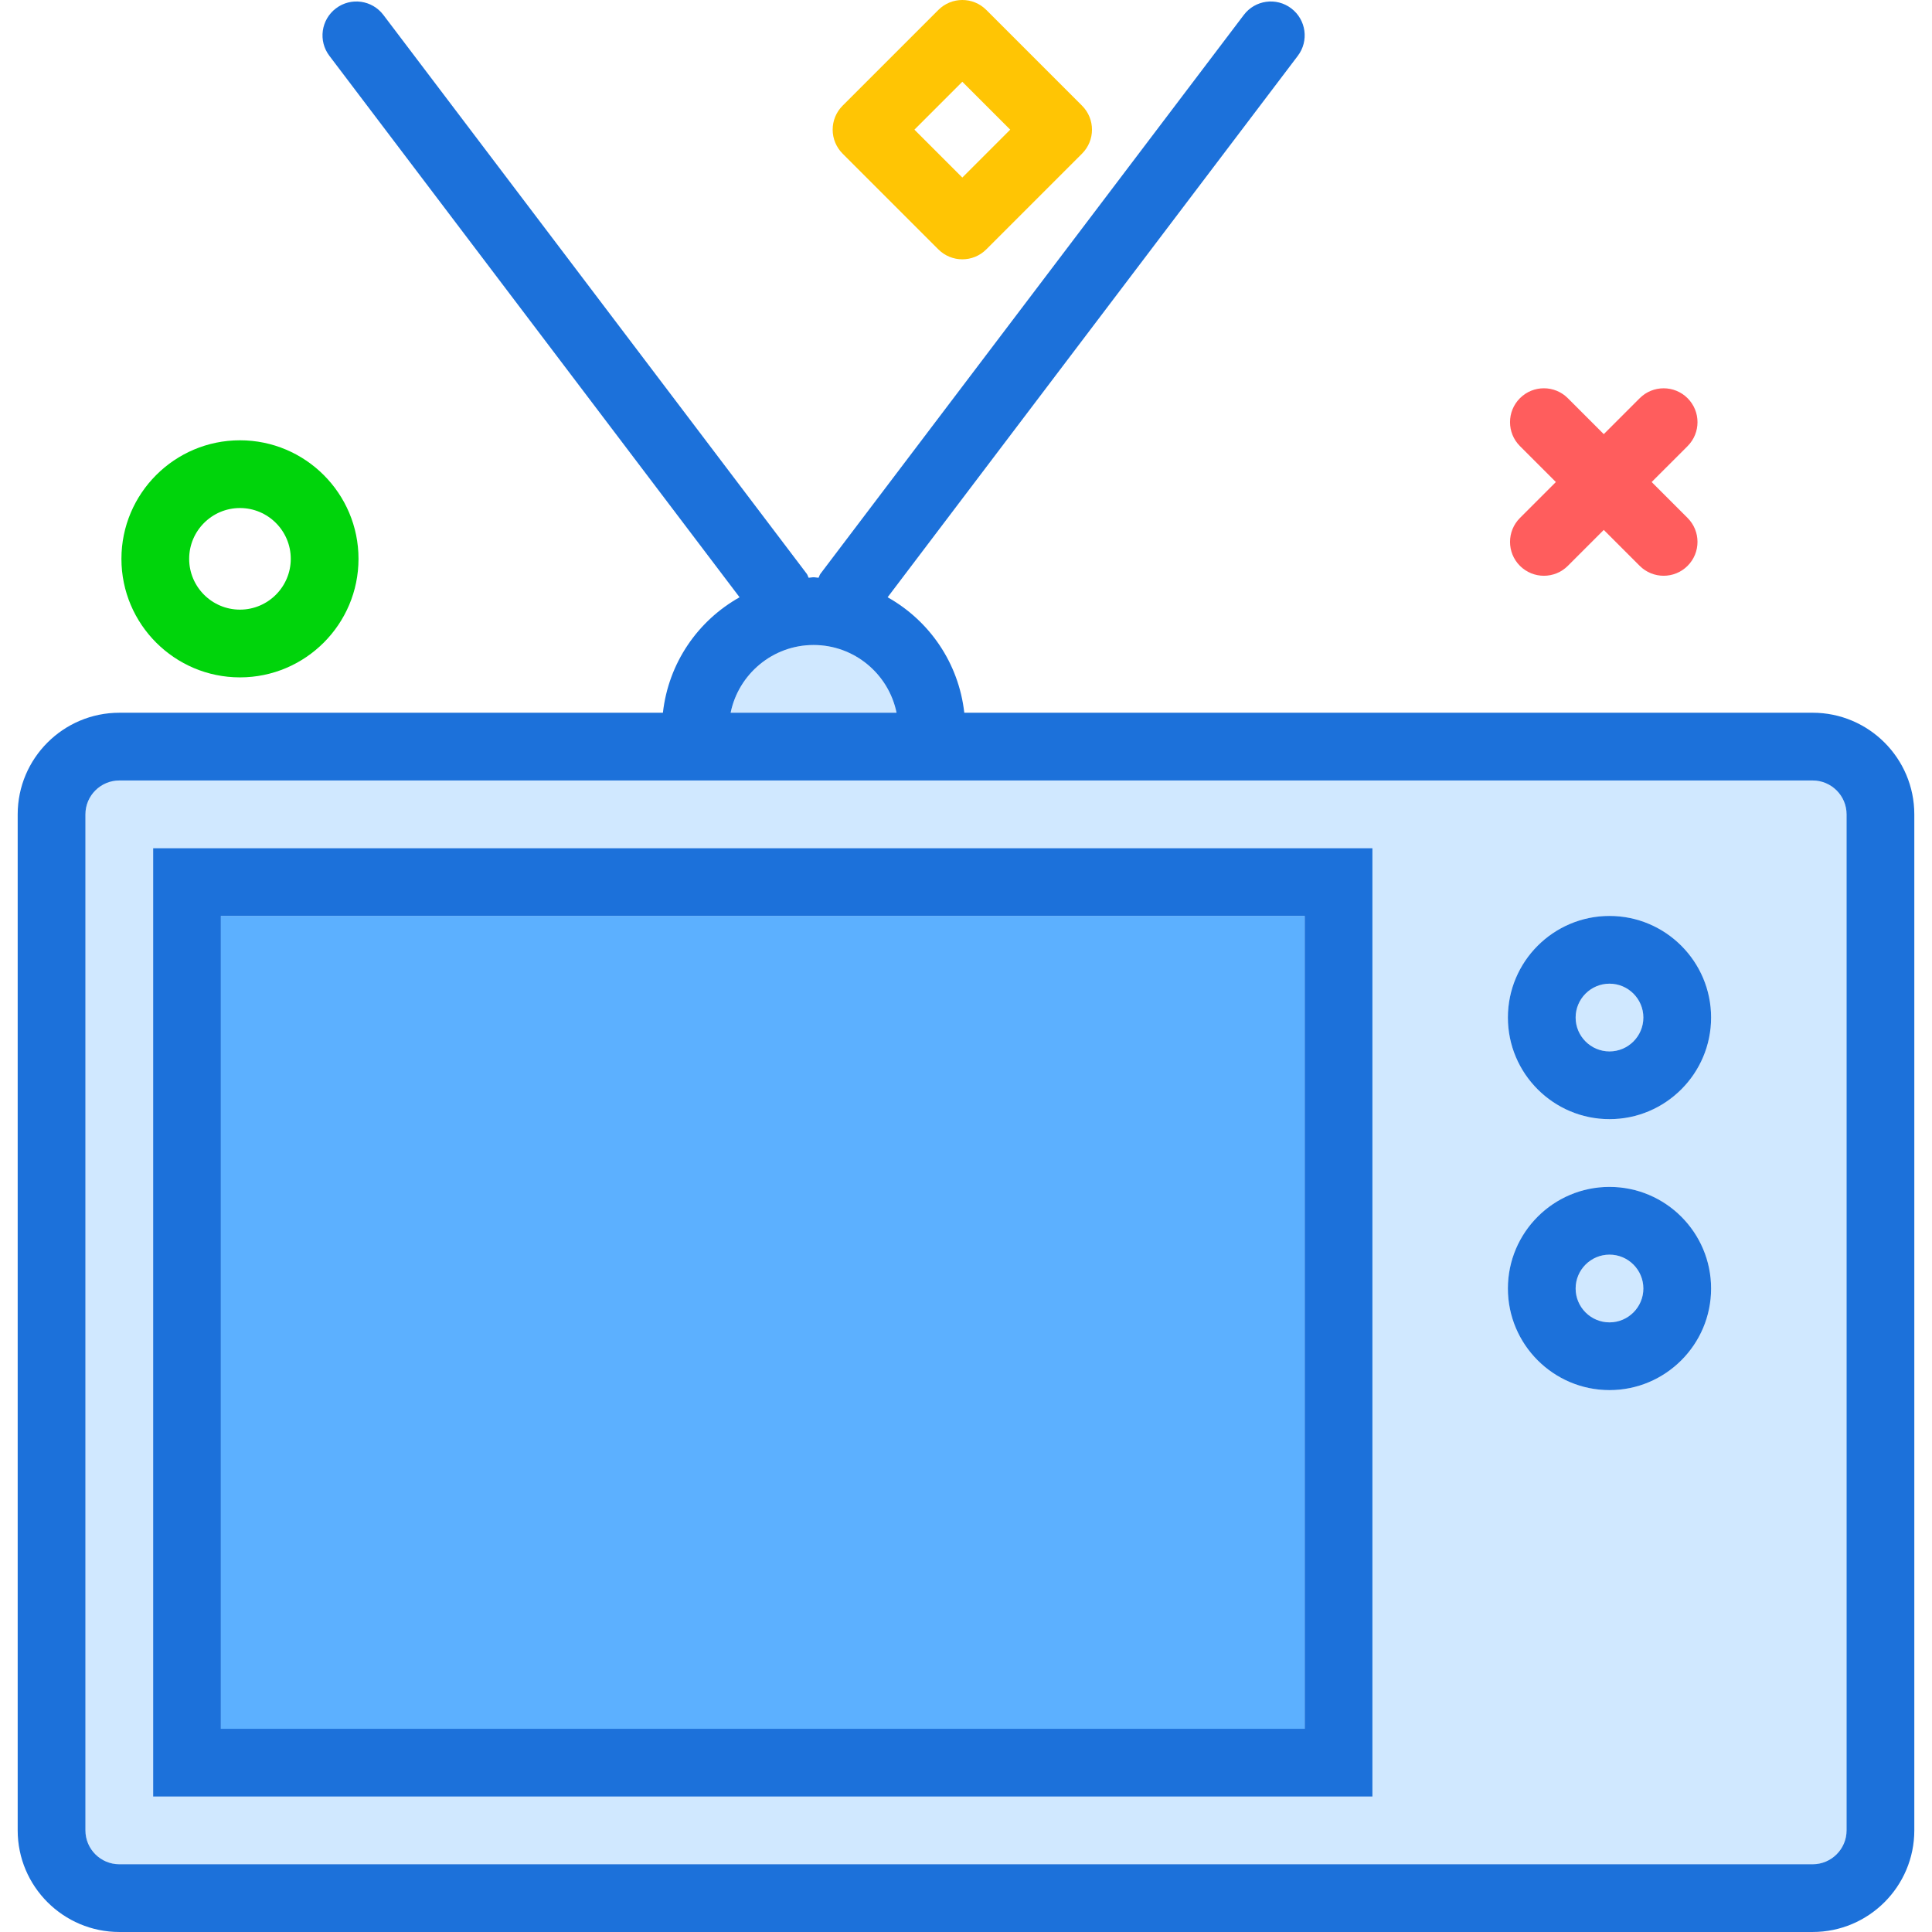
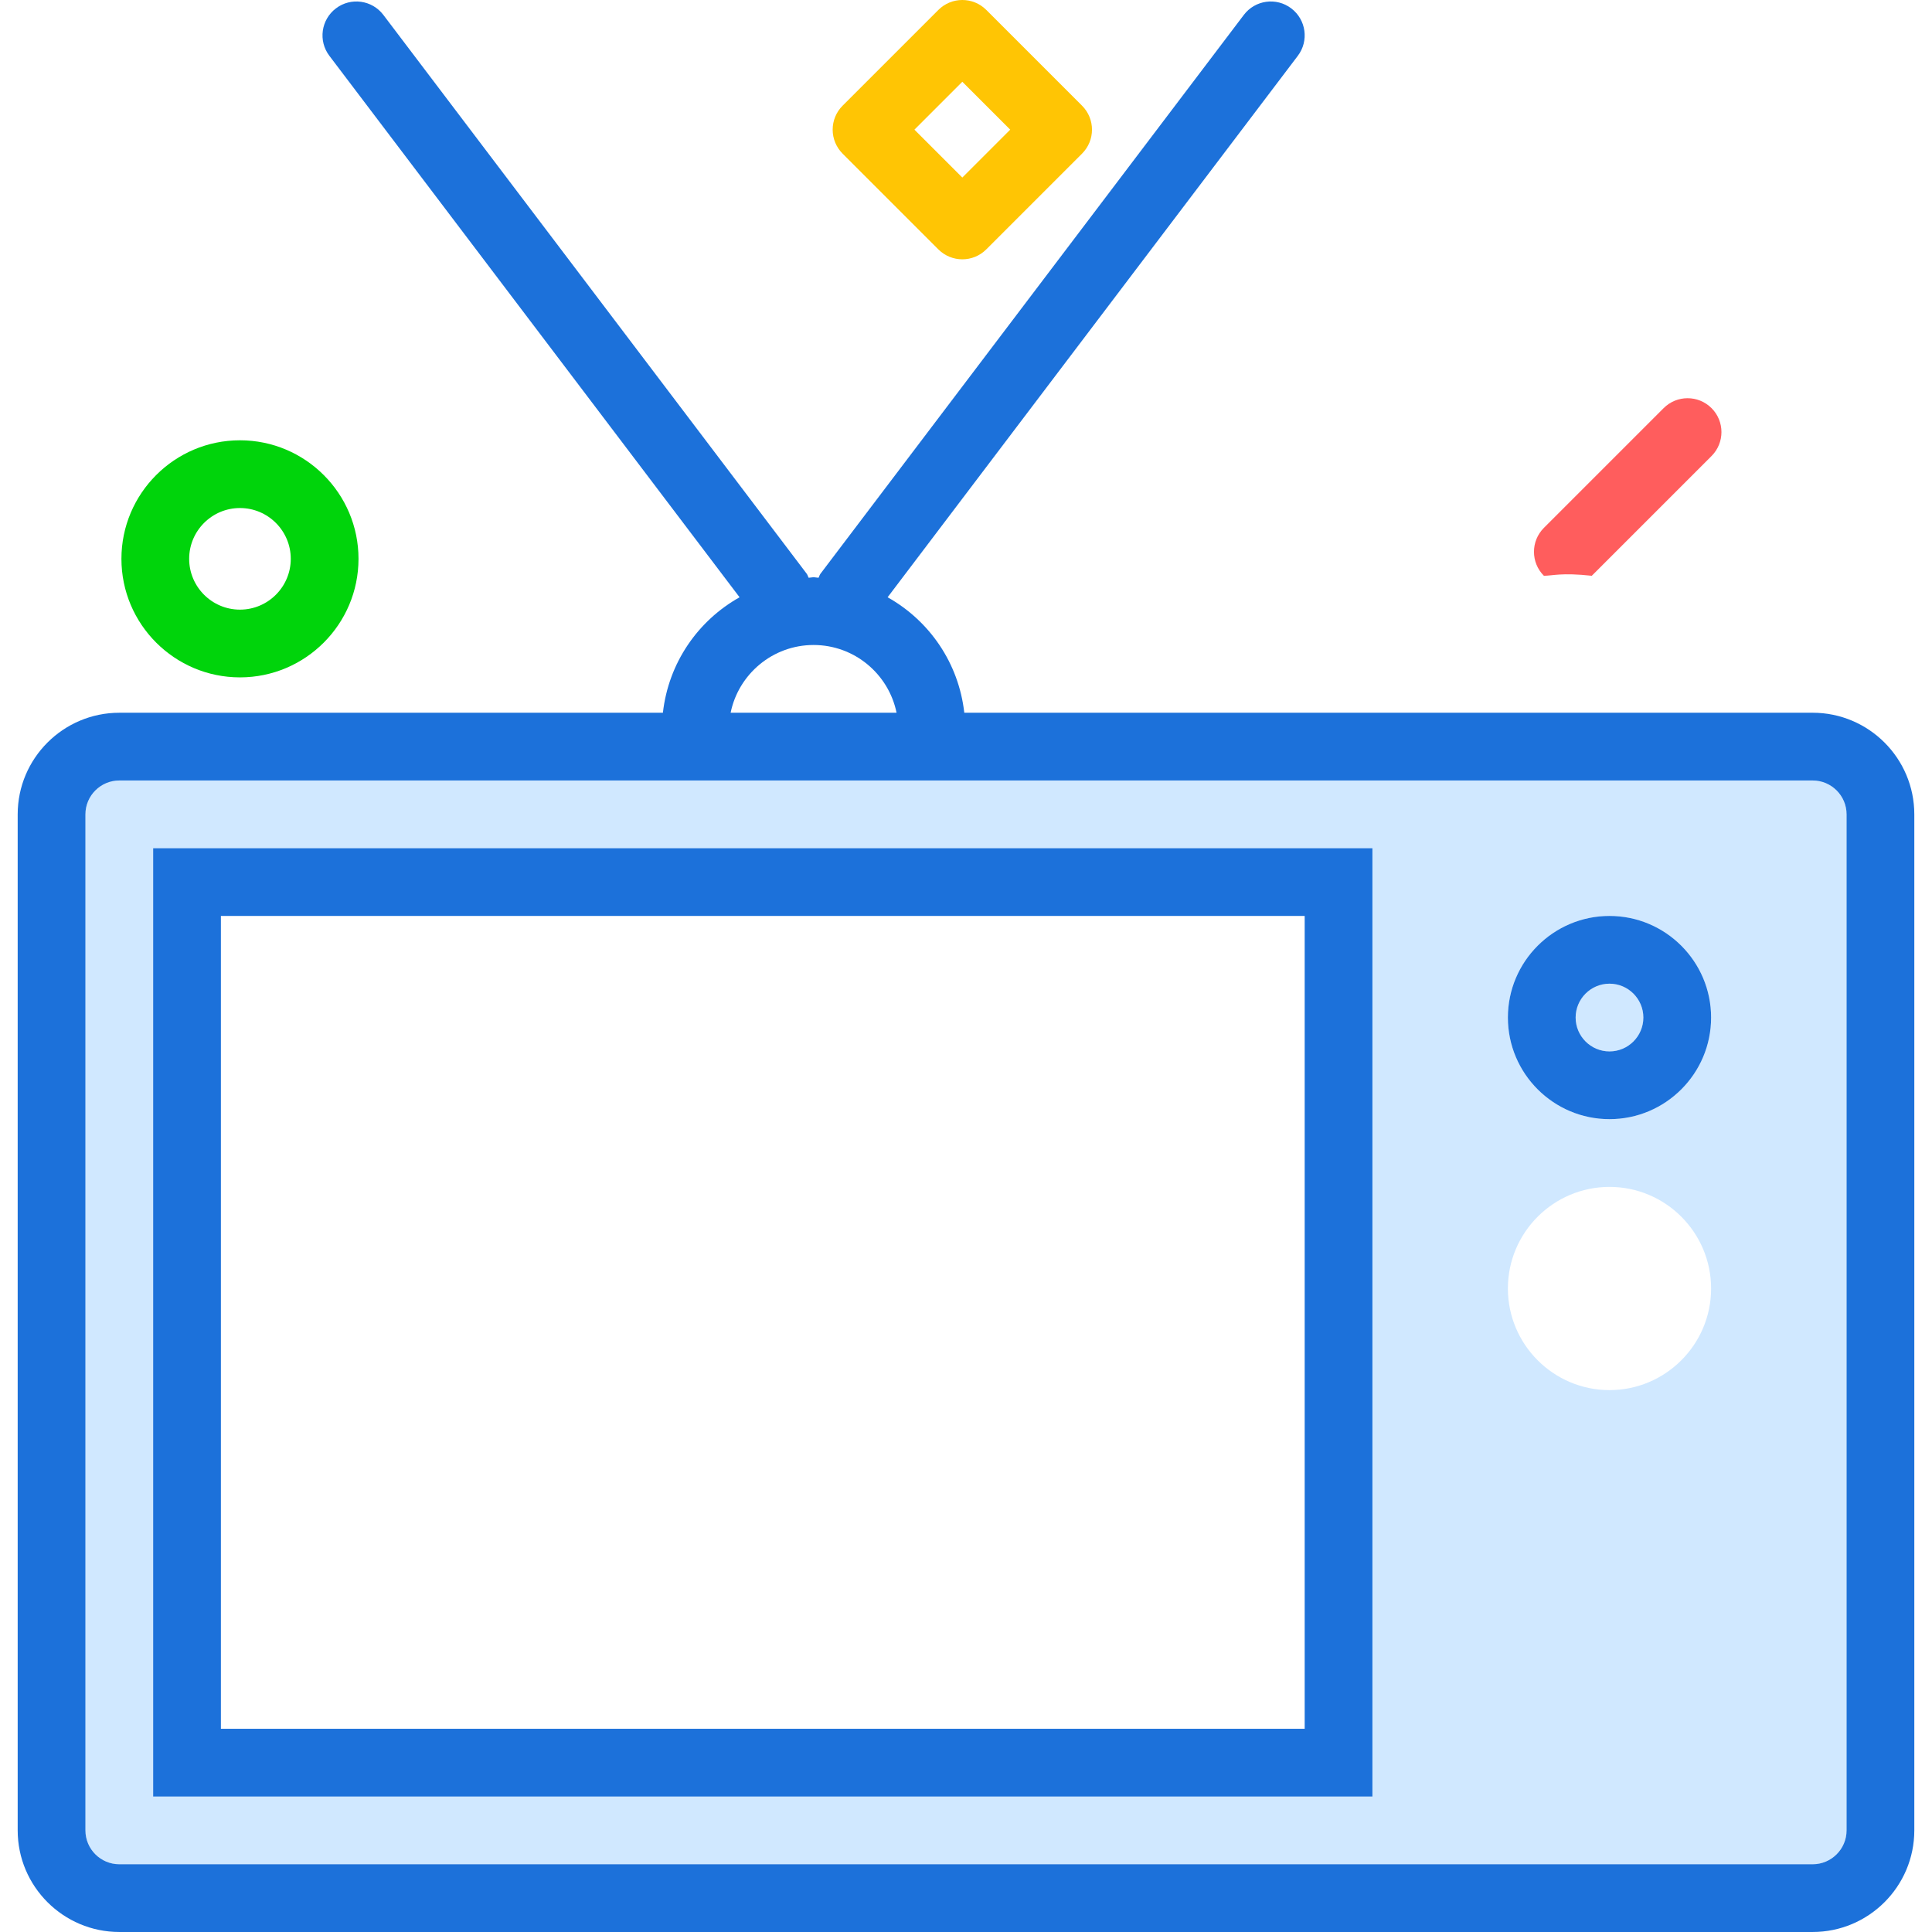
<svg xmlns="http://www.w3.org/2000/svg" version="1.1" id="smalltv" viewBox="0 0 224 228.178" enable-background="new 0 0 224 228.178" xml:space="preserve" width="512" height="512">
  <g>
-     <circle fill="#D0E8FF" cx="188" cy="152.178" r="4" />
    <circle fill="#D0E8FF" cx="188" cy="120.177" r="4" />
-     <rect x="24" y="108.177" fill="#5CB0FF" width="128" height="96" />
    <path fill="#D0E8FF" d="M211.992,92.177H12.008c-2.211,0-4.008,1.795-4.008,4v120c0,2.205,1.797,4,4.008,4h199.984   c2.211,0,4.008-1.795,4.008-4v-120C216,93.972,214.203,92.177,211.992,92.177z M160,212.178H16v-112h144V212.178z    M188,164.178c-6.617,0-12-5.383-12-12s5.383-12,12-12s12,5.383,12,12S194.617,164.178,188,164.178z M188,132.178   c-6.617,0-12-5.383-12-12s5.383-12,12-12s12,5.383,12,12S194.617,132.178,188,132.178z" />
-     <path fill="#D0E8FF" d="M94,76.177c-4.831,0-8.869,3.441-9.798,8h19.596C102.869,79.619,98.831,76.177,94,76.177z" />
    <path fill="#1C71DA" d="M211.992,84.177H111.798c-0.661-5.878-4.12-10.865-9.055-13.637l48.445-63.947   c1.336-1.762,0.988-4.269-0.773-5.604c-1.766-1.34-4.273-0.986-5.602,0.771l-50,66   c-0.111,0.146-0.141,0.32-0.229,0.475C94.385,68.23,94.2,68.177,94,68.177s-0.385,0.053-0.583,0.059   c-0.088-0.155-0.118-0.329-0.229-0.475l-50-66c-1.332-1.758-3.84-2.111-5.602-0.771   c-1.762,1.334-2.109,3.842-0.773,5.604l48.445,63.947c-4.936,2.772-8.394,7.758-9.055,13.637H12.008   C5.387,84.177,0,89.56,0,96.177v120c0,6.617,5.387,12,12.008,12h199.984c6.621,0,12.008-5.383,12.008-12v-120   C224,89.56,218.613,84.177,211.992,84.177z M94,76.177c4.831,0,8.869,3.441,9.798,8H84.202   C85.131,79.619,89.169,76.177,94,76.177z M216,216.178c0,2.205-1.797,4-4.008,4H12.008c-2.211,0-4.008-1.795-4.008-4   v-120c0-2.205,1.797-4,4.008-4h199.984c2.211,0,4.008,1.795,4.008,4V216.178z" />
    <path fill="#1C71DA" d="M16,212.178h144v-112H16V212.178z M24,108.177h128v96H24V108.177z" />
    <path fill="#1C71DA" d="M188,108.177c-6.617,0-12,5.383-12,12s5.383,12,12,12s12-5.383,12-12S194.617,108.177,188,108.177z    M188,124.177c-2.207,0-4-1.795-4-4s1.793-4,4-4s4,1.795,4,4S190.207,124.177,188,124.177z" />
-     <path fill="#1C71DA" d="M188,140.178c-6.617,0-12,5.383-12,12s5.383,12,12,12s12-5.383,12-12S194.617,140.178,188,140.178z    M188,156.178c-2.207,0-4-1.795-4-4s1.793-4,4-4s4,1.795,4,4S190.207,156.178,188,156.178z" />
  </g>
-   <path fill="#FF5D5D" d="M180.252,68.001c-1.023,0-2.047-0.391-2.828-1.171c-1.562-1.562-1.562-4.095,0-5.657  l14.143-14.142c1.56-1.562,4.094-1.562,5.656,0c1.562,1.562,1.562,4.095,0,5.657l-14.143,14.142  C182.3,67.611,181.275,68.001,180.252,68.001z" />
-   <path fill="#FF5D5D" d="M194.394,68c-1.023,0-2.048-0.391-2.828-1.171l-14.143-14.143  c-1.562-1.562-1.562-4.095,0-5.657c1.56-1.562,4.096-1.562,5.656,0l14.143,14.143  c1.562,1.562,1.562,4.095,0,5.657C196.442,67.609,195.418,68,194.394,68z" />
+   <path fill="#FF5D5D" d="M180.252,68.001c-1.562-1.562-1.562-4.095,0-5.657  l14.143-14.142c1.56-1.562,4.094-1.562,5.656,0c1.562,1.562,1.562,4.095,0,5.657l-14.143,14.142  C182.3,67.611,181.275,68.001,180.252,68.001z" />
  <path fill="#00D40B" d="M26.252,80.001c-7.72,0-14-6.28-14-14s6.28-14,14-14s14,6.28,14,14S33.972,80.001,26.252,80.001  z M26.252,60.001c-3.309,0-6,2.691-6,6s2.691,6,6,6s6-2.691,6-6S29.561,60.001,26.252,60.001z" />
  <path fill="#FFC504" d="M111.566,30.627c-1.023,0-2.047-0.391-2.828-1.171L97.424,18.142  c-0.75-0.75-1.172-1.768-1.172-2.829s0.422-2.079,1.172-2.829l11.315-11.313c1.562-1.562,4.094-1.562,5.656,0  l11.313,11.313c1.562,1.562,1.562,4.095,0,5.657l-11.313,11.313C113.614,30.236,112.59,30.627,111.566,30.627z   M105.909,15.313l5.657,5.657l5.656-5.657l-5.656-5.657L105.909,15.313z" />
</svg>